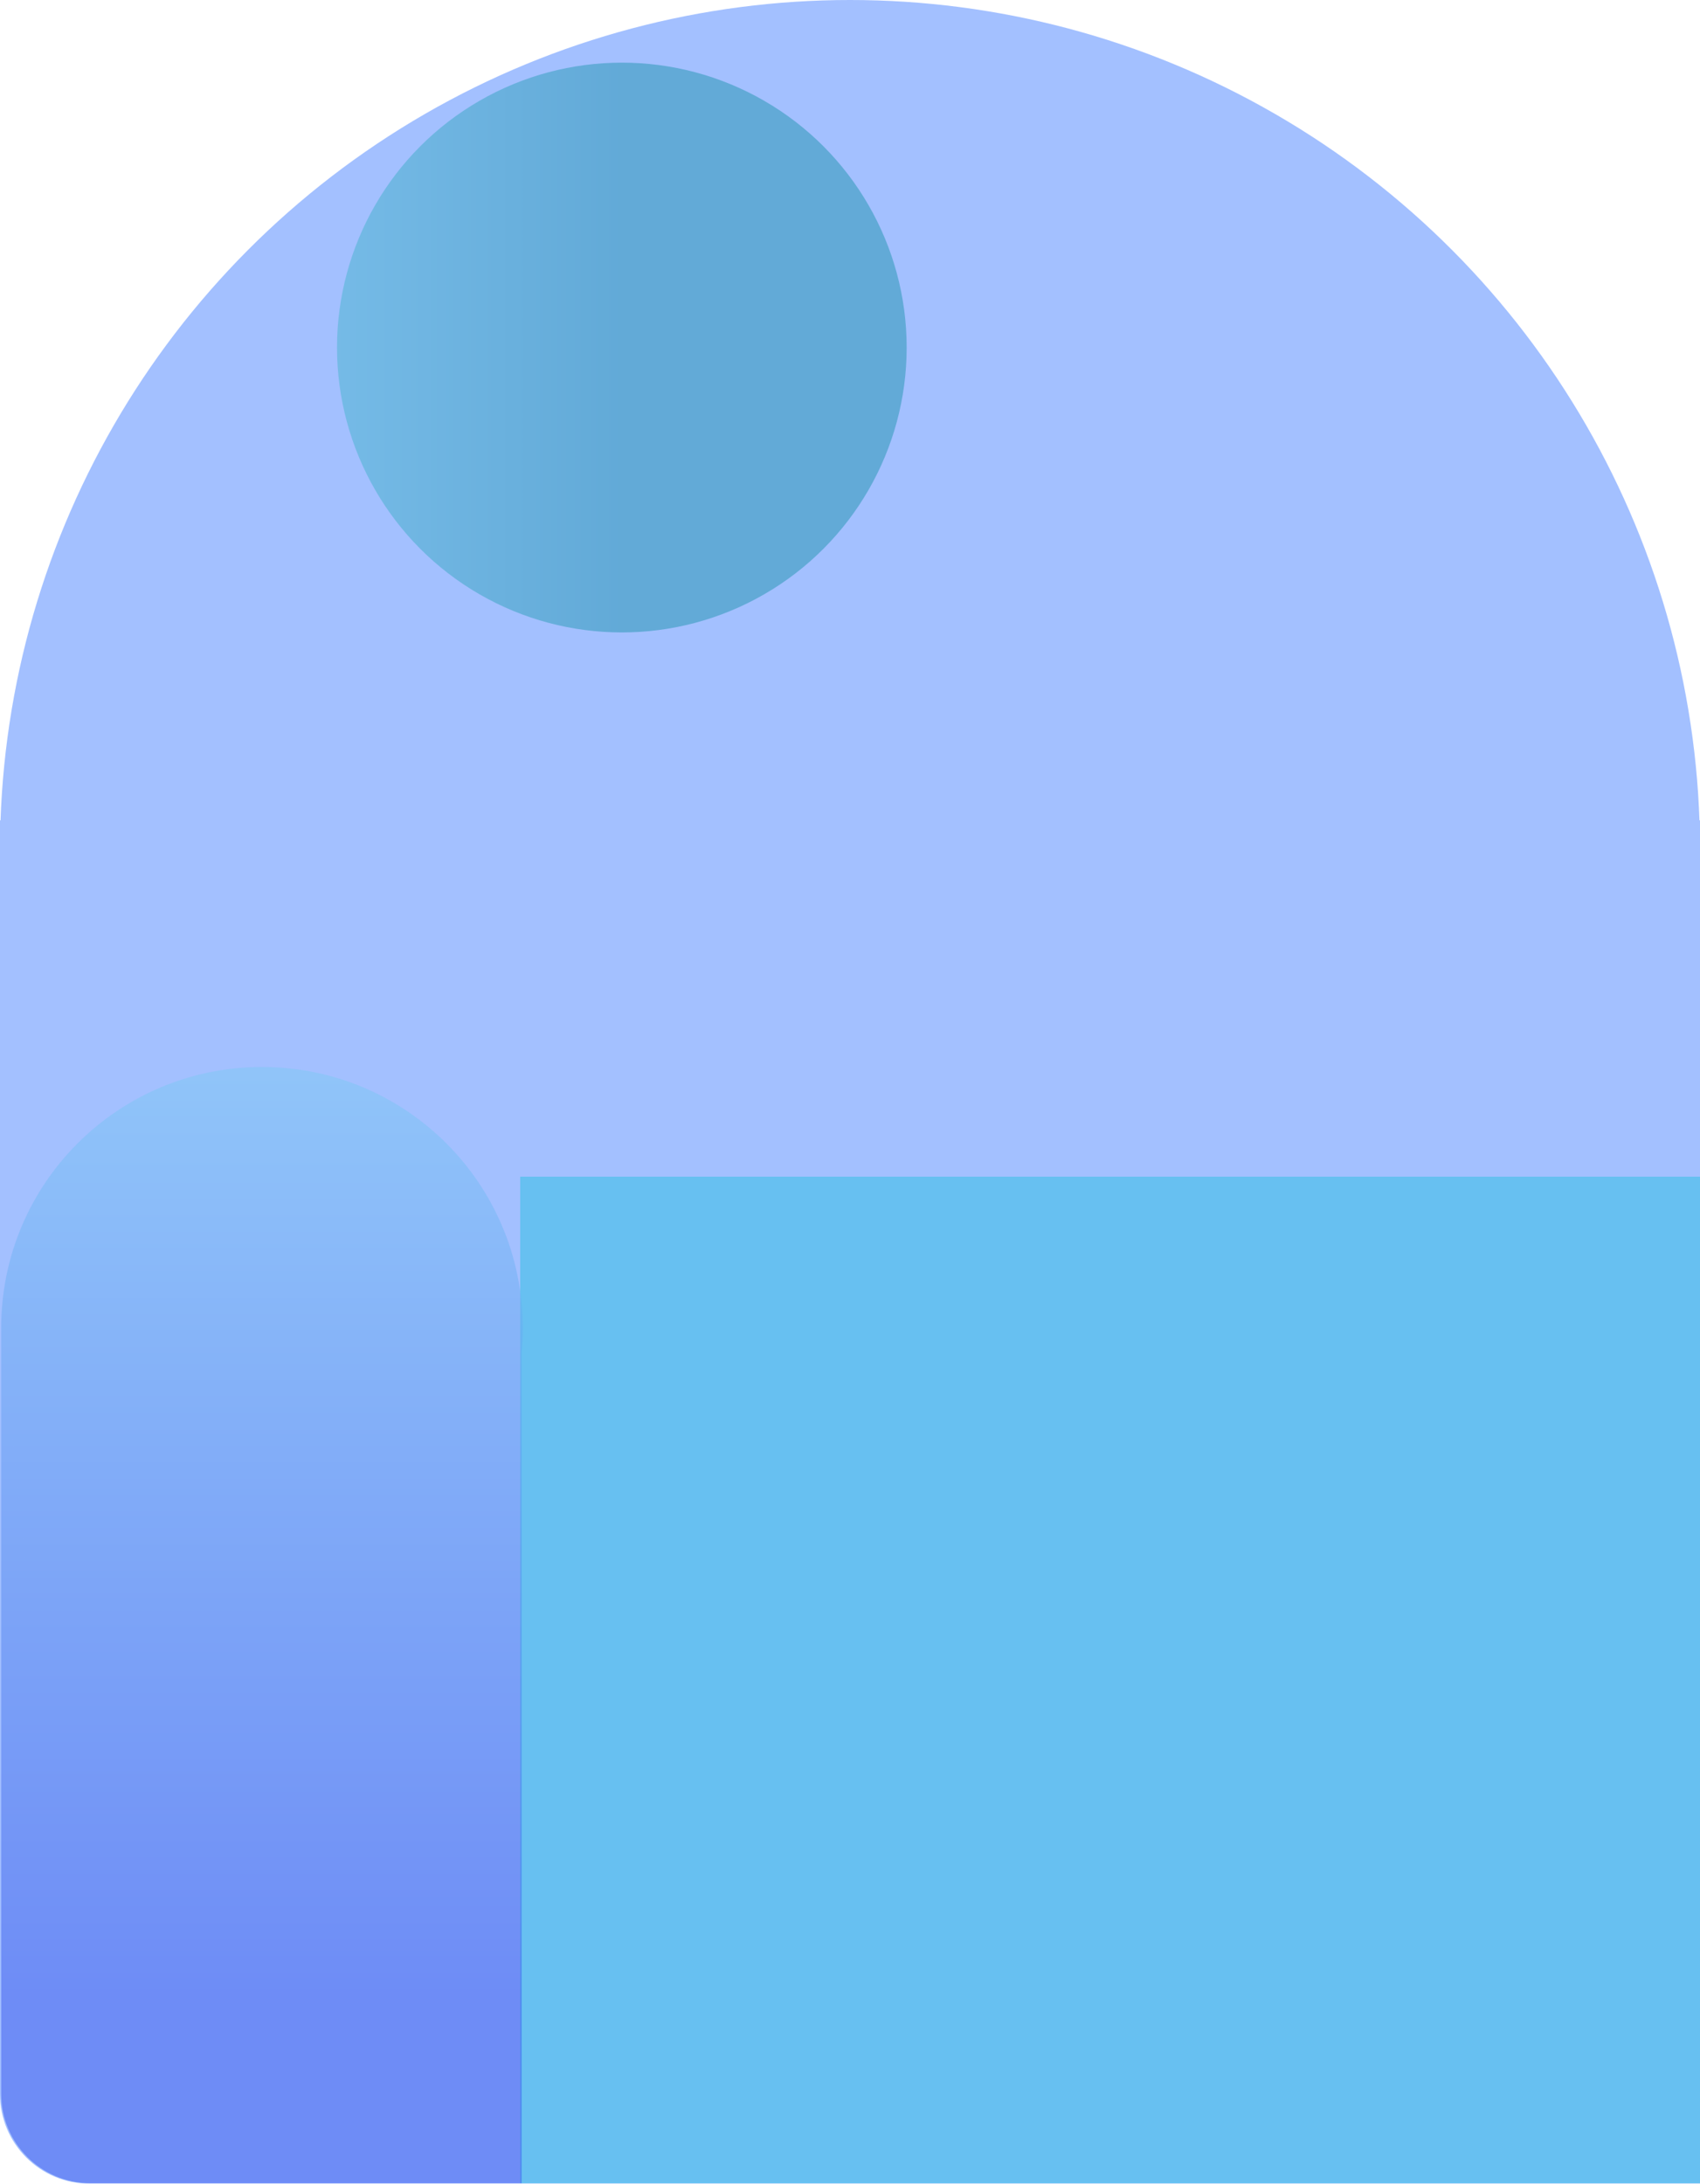
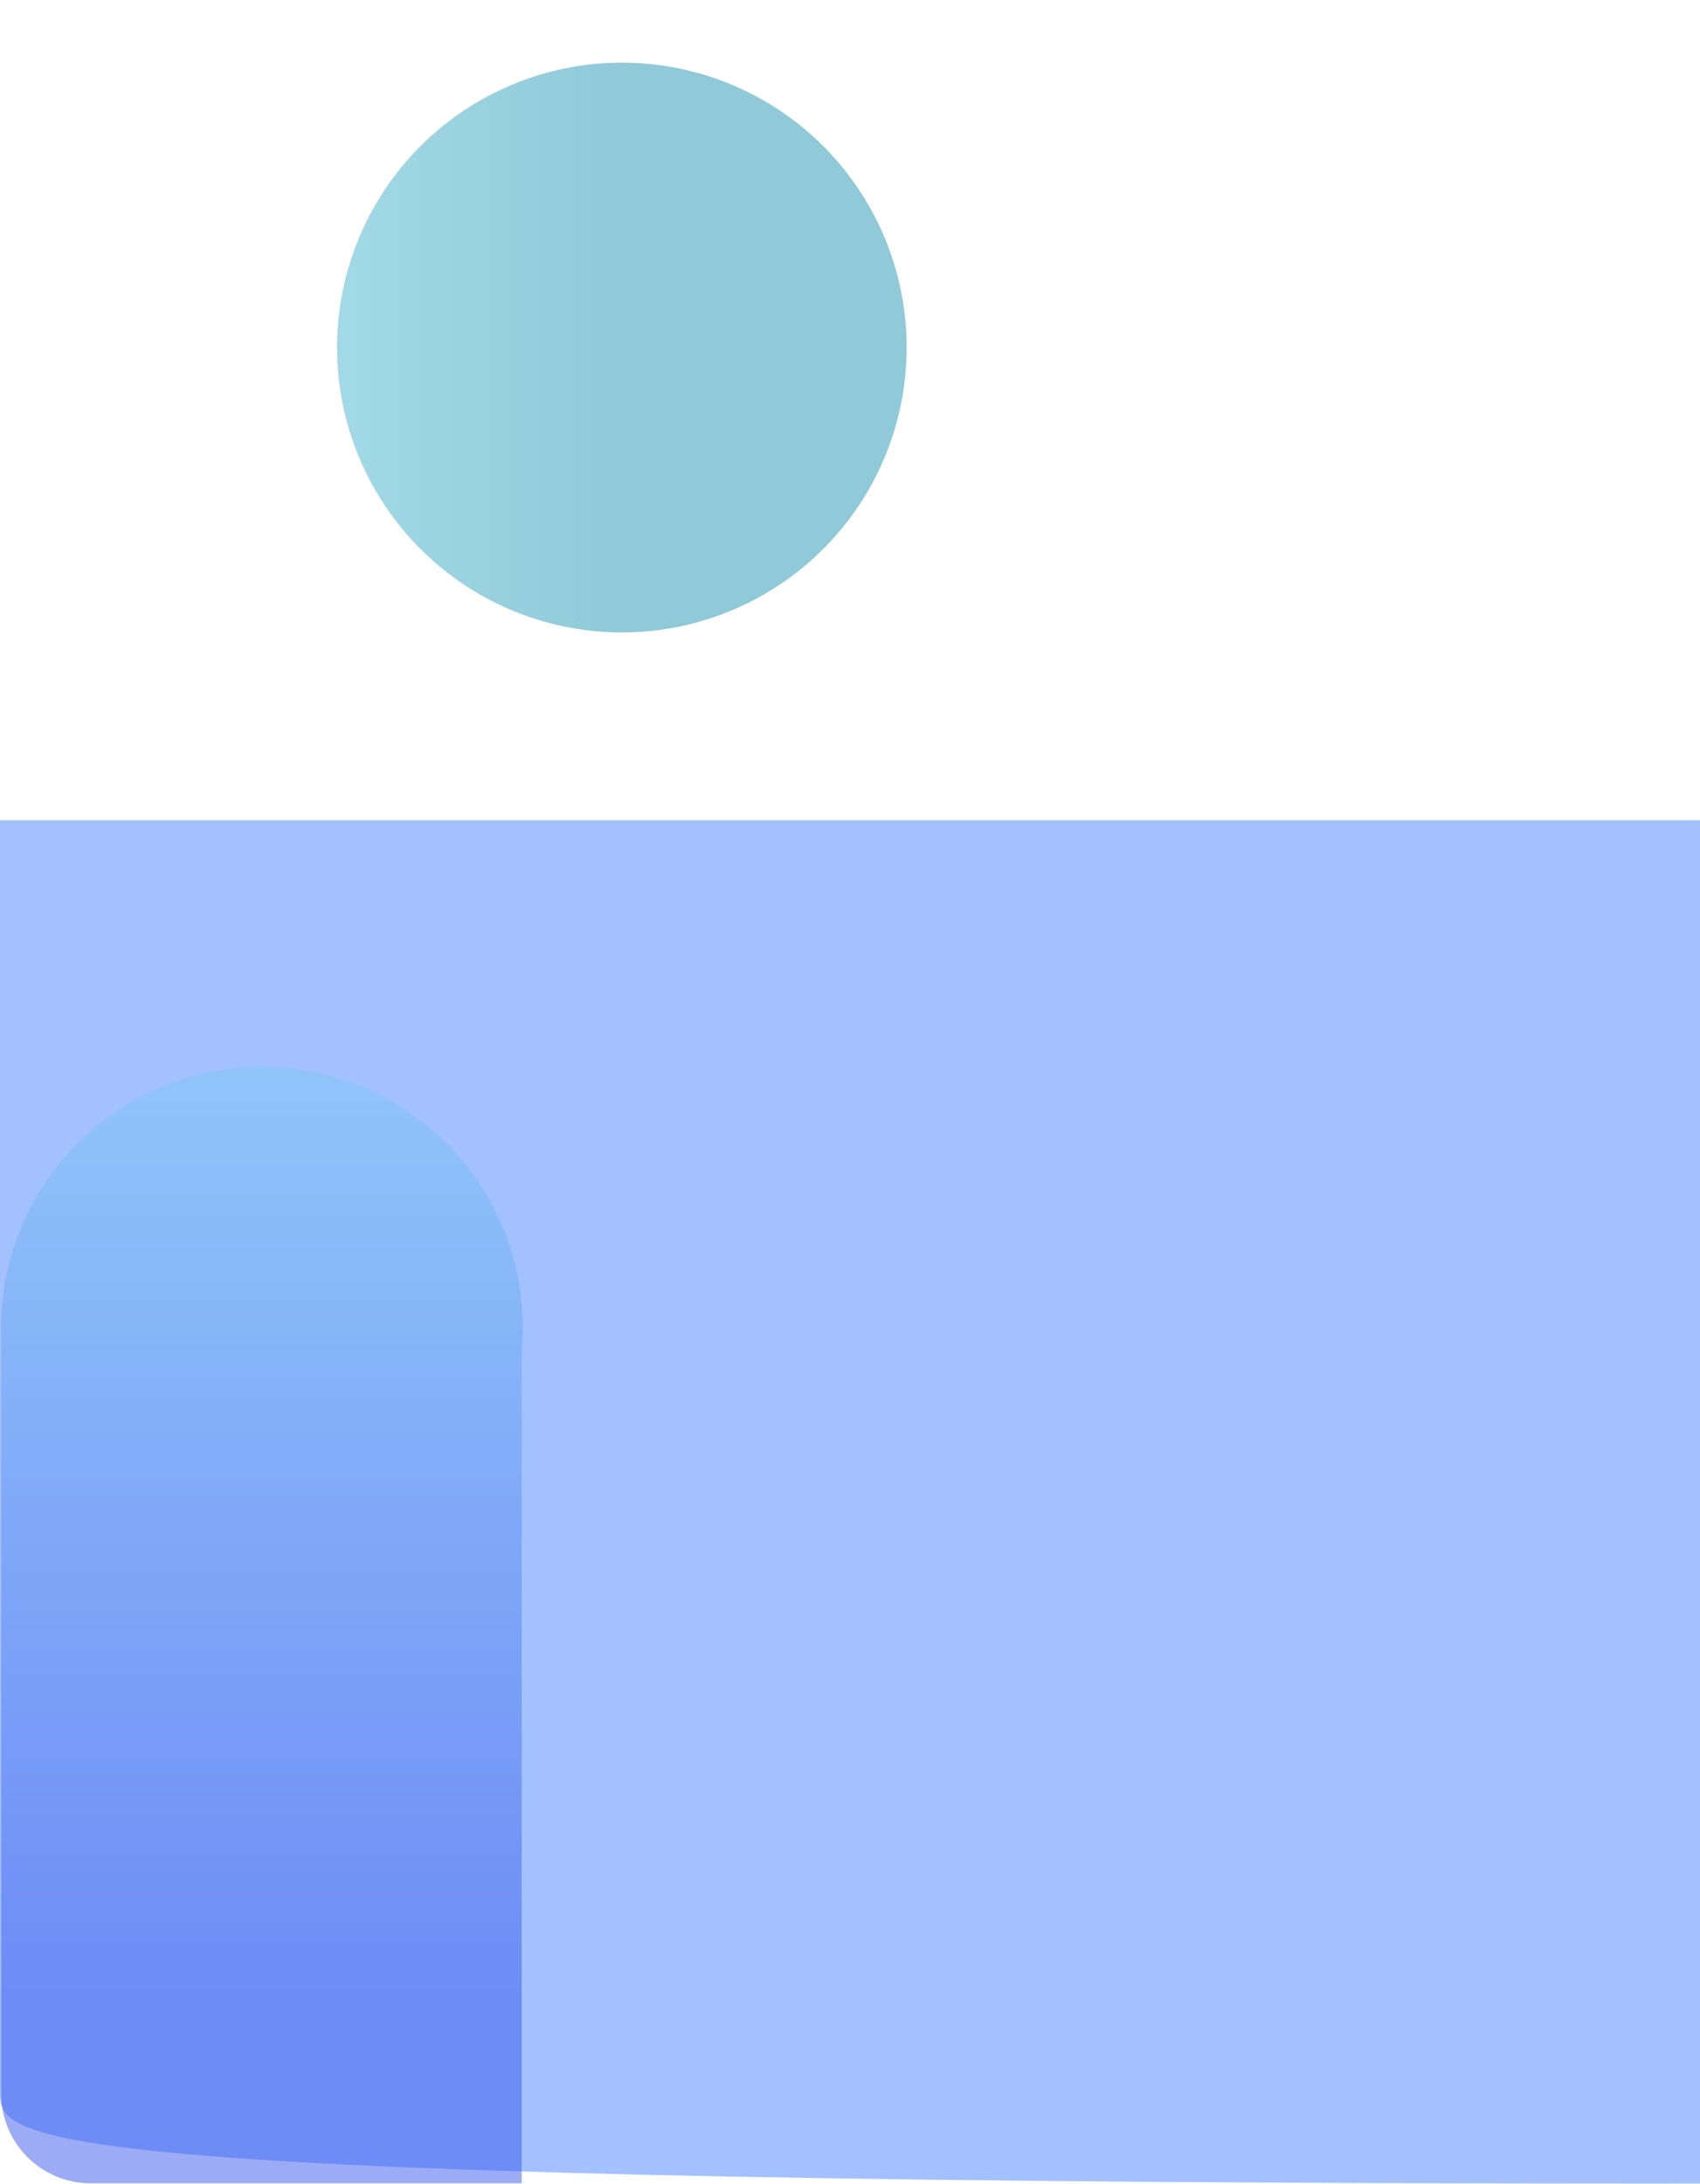
<svg xmlns="http://www.w3.org/2000/svg" width="2280" height="2928" viewBox="0 0 2280 2928" fill="none">
  <g opacity="0.5">
-     <path d="M2280 2928L120 2928C53.726 2928 0 2874.27 0 2808V1100L2280 1100V2928Z" fill="#4882FF" />
-     <circle cx="1140" cy="1140" r="1140" transform="rotate(-180 1140 1140)" fill="#4882FF" />
+     <path d="M2280 2928C53.726 2928 0 2874.27 0 2808V1100L2280 1100V2928Z" fill="#4882FF" />
  </g>
-   <rect opacity="0.5" x="2280" y="2927.52" width="1582.32" height="1349.76" transform="rotate(-180 2280 2927.52)" fill="url(#paint0_linear_1090_718)" />
  <path opacity="0.5" fill-rule="evenodd" clip-rule="evenodd" d="M121.61 2927.48L699.648 2927.48L699.648 1812.26C700.595 1801.77 701.078 1791.15 701.078 1780.42C701.078 1587.27 544.496 1430.68 351.342 1430.68C158.189 1430.68 1.607 1587.27 1.607 1780.42C1.607 1780.91 1.608 1781.4 1.61 1781.9M1.61 1781.91L1.61 2807.48C1.61 2873.75 55.336 2927.48 121.61 2927.48" fill="url(#paint1_linear_1090_718)" />
  <g opacity="0.5">
    <circle r="95.5" transform="matrix(-4 0 0 4 834 466.004)" fill="url(#paint2_linear_1090_718)" />
  </g>
  <defs>
    <linearGradient id="paint0_linear_1090_718" x1="9948.44" y1="12074.5" x2="9948.44" y2="13063.7" gradientUnits="userSpaceOnUse">
      <stop stop-color="#2BC0E4" />
      <stop offset="1" stop-color="#EAECC6" />
    </linearGradient>
    <linearGradient id="paint1_linear_1090_718" x1="352.297" y1="1431.2" x2="352.297" y2="2688.68" gradientUnits="userSpaceOnUse">
      <stop stop-color="#7EC9F5" />
      <stop offset="1" stop-color="#3957ED" />
    </linearGradient>
    <linearGradient id="paint2_linear_1090_718" x1="0" y1="95.5" x2="191" y2="95.5" gradientUnits="userSpaceOnUse">
      <stop stop-color="#2193B0" />
      <stop offset="1" stop-color="#6DD5ED" />
    </linearGradient>
  </defs>
</svg>